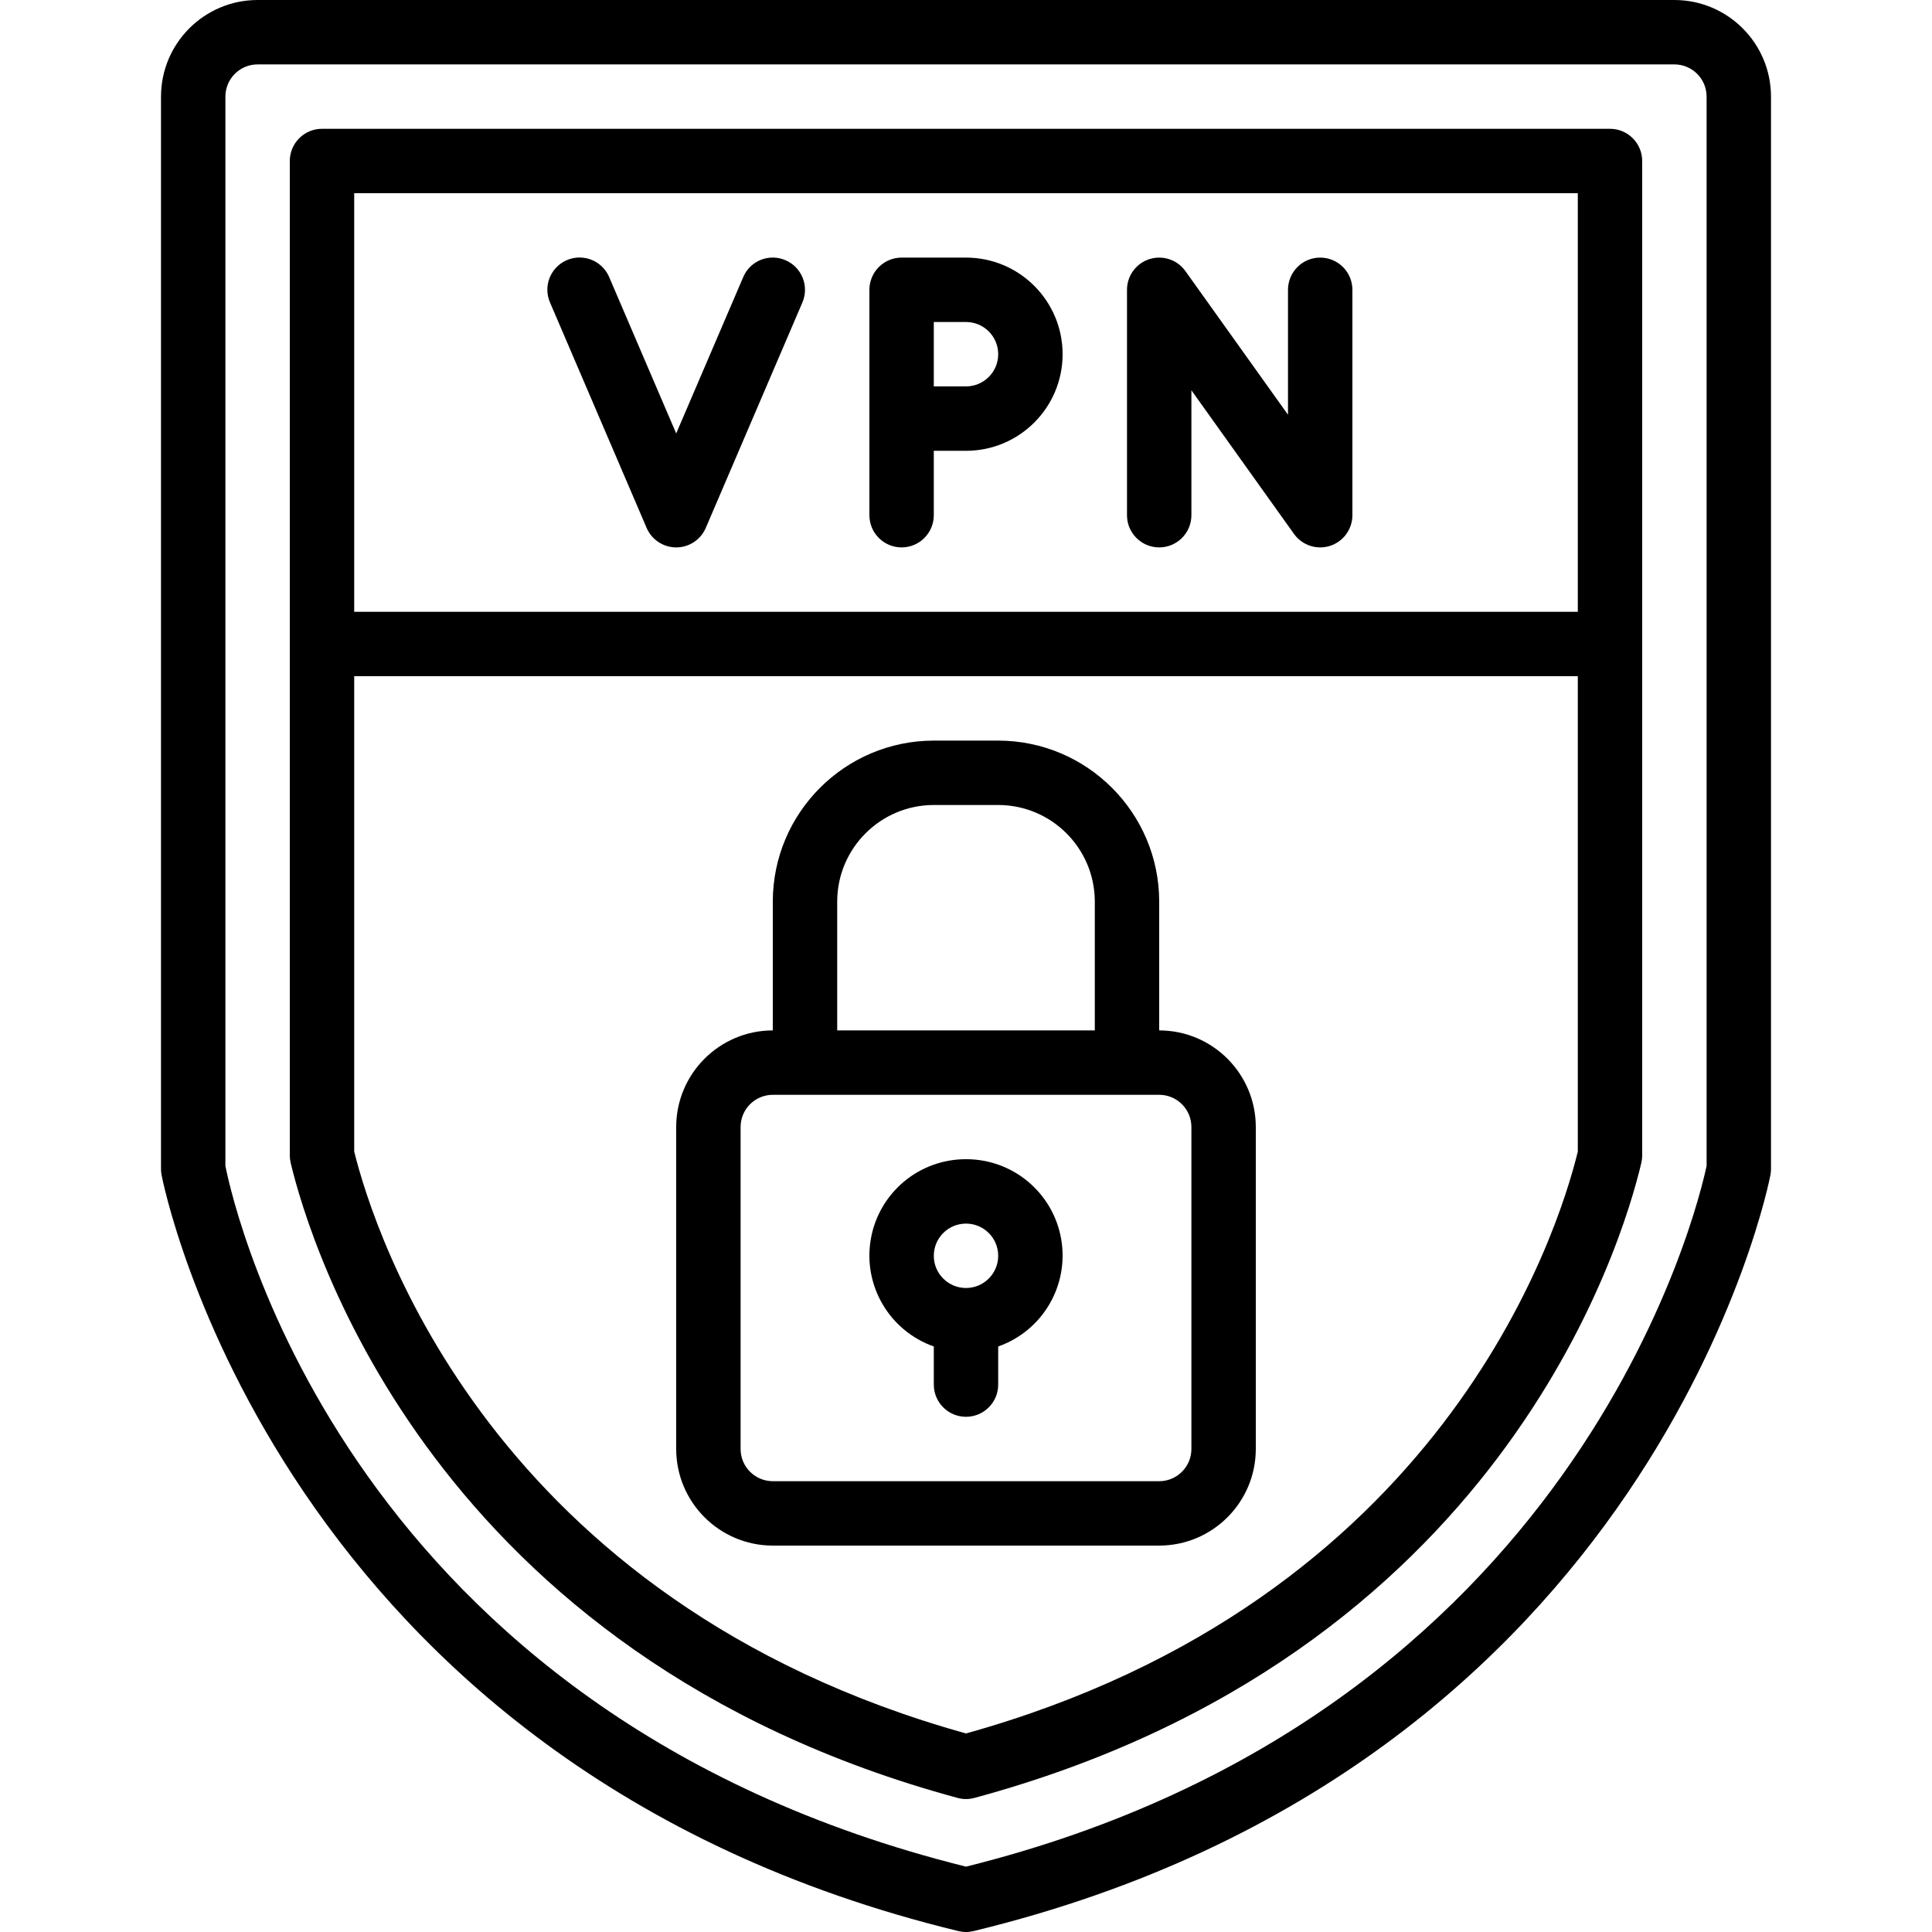
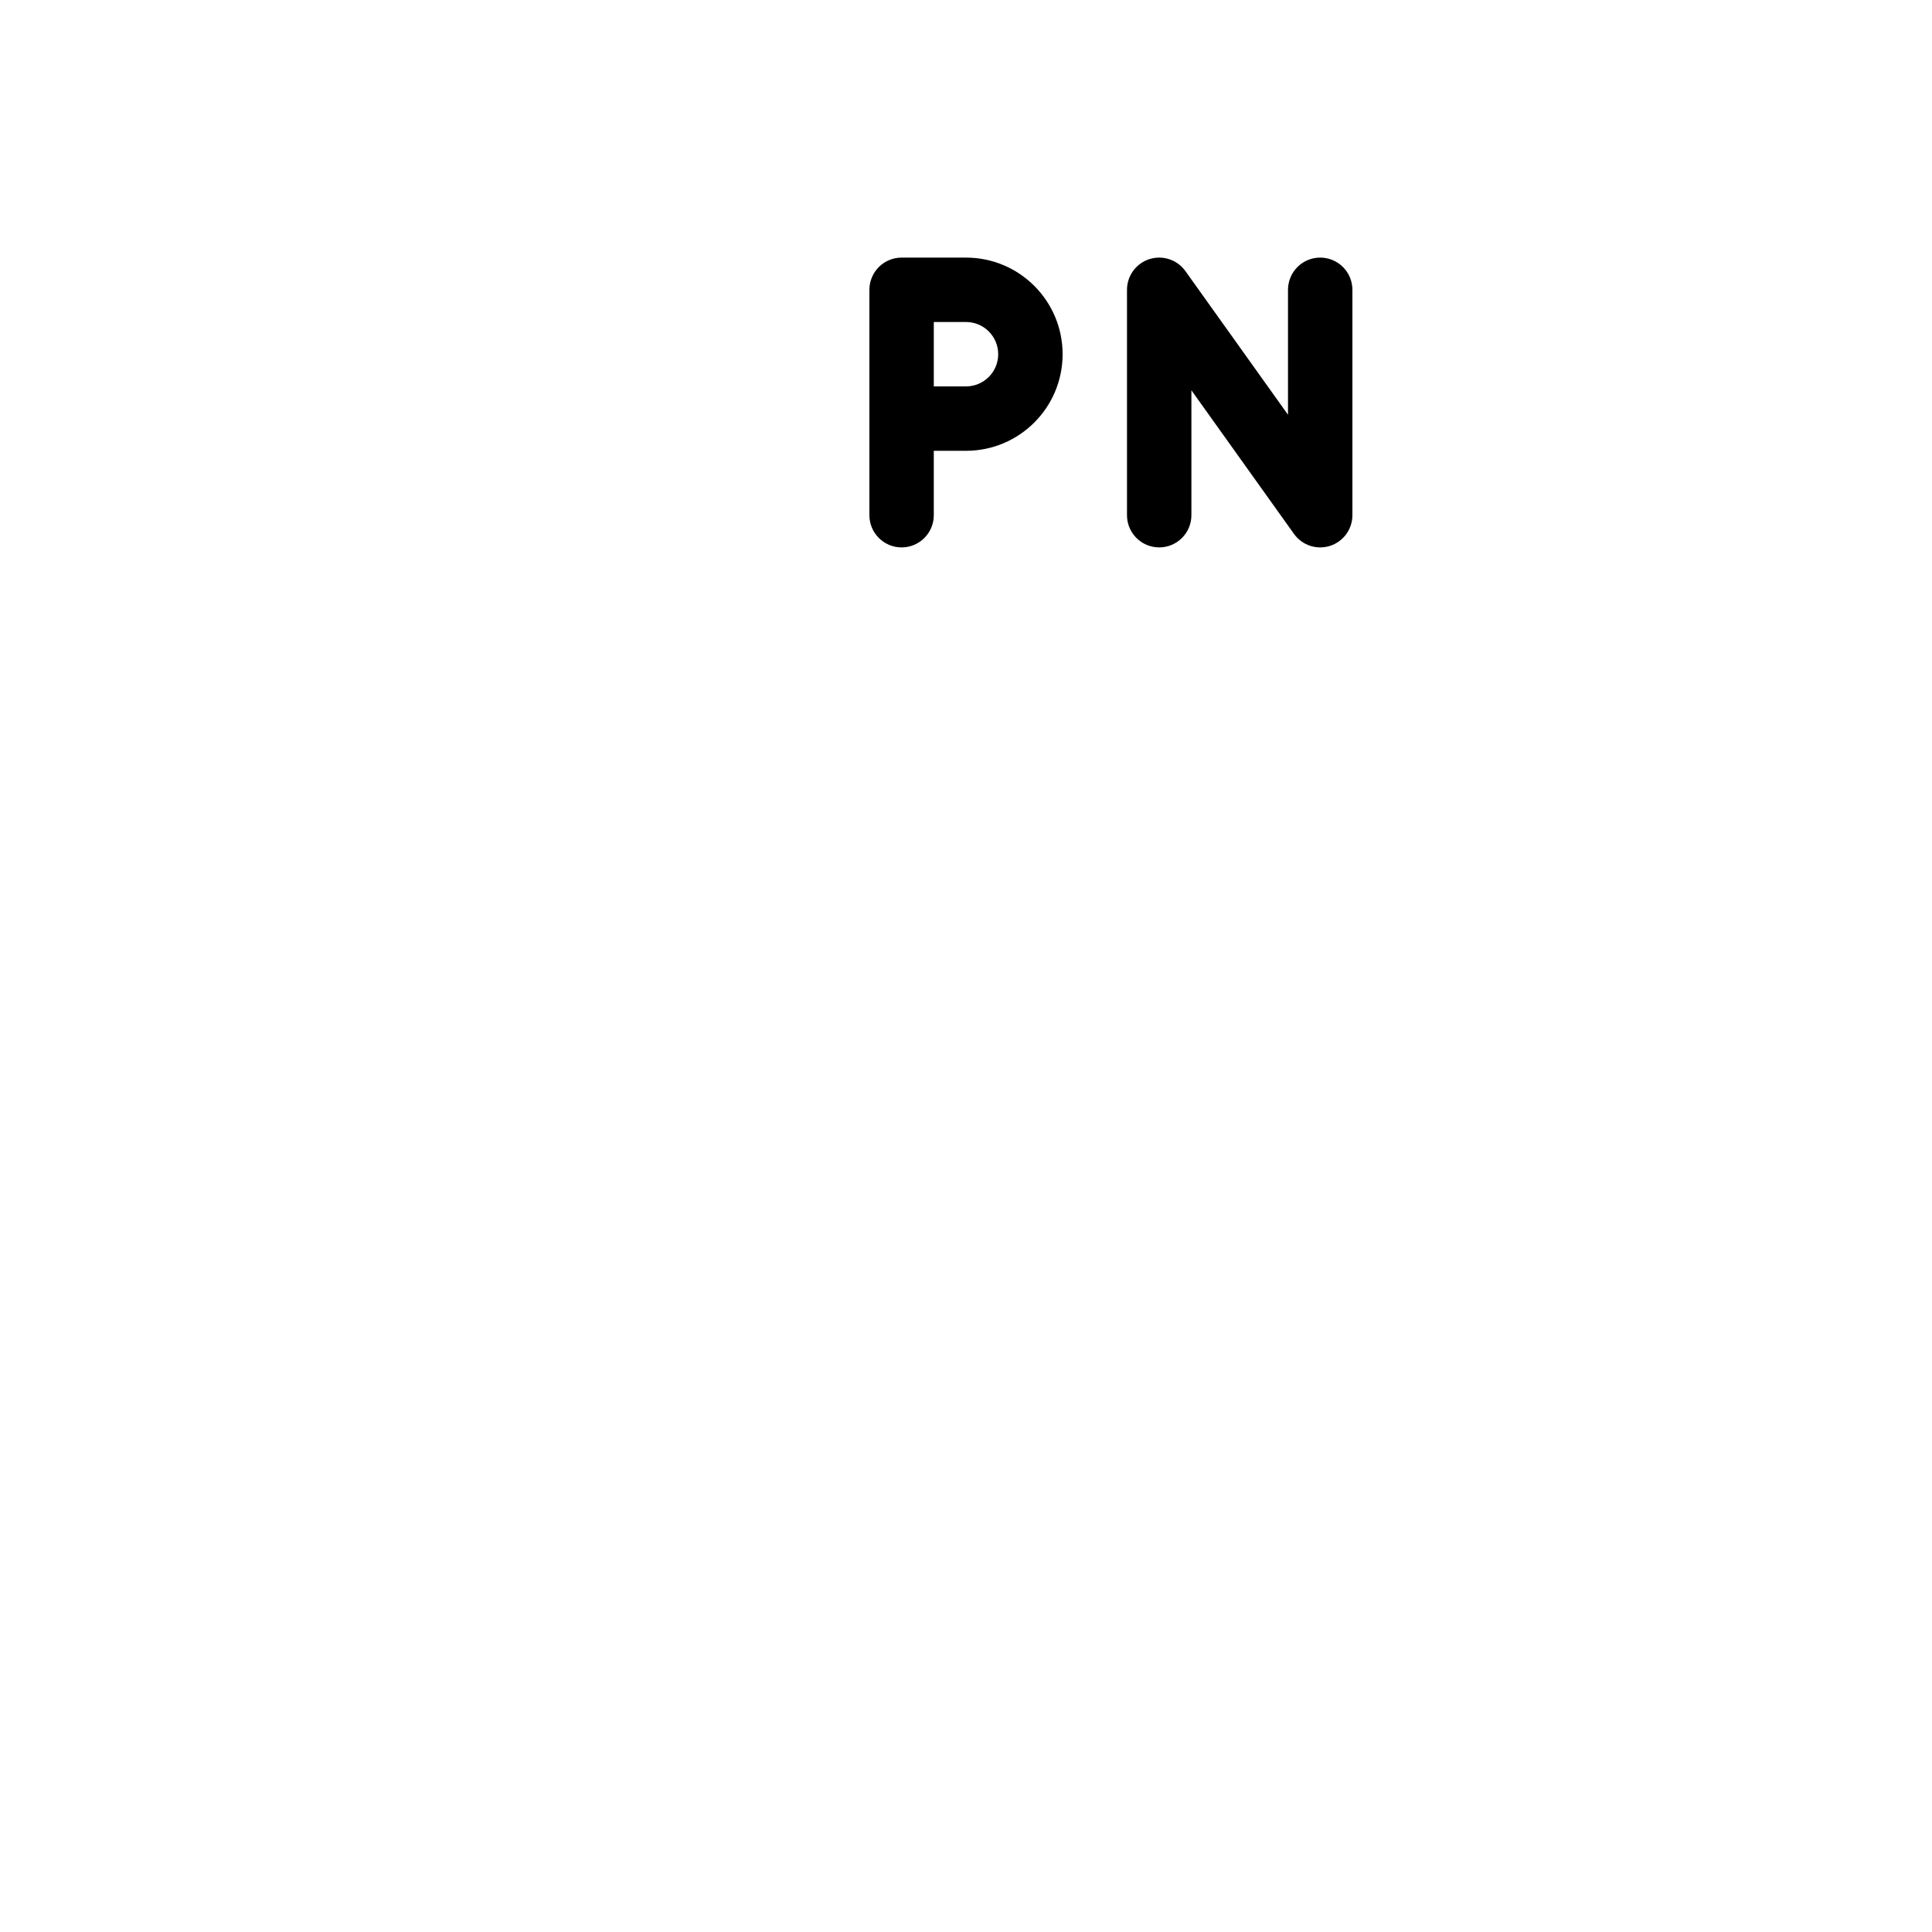
<svg xmlns="http://www.w3.org/2000/svg" version="1.1" id="Capa_1" x="0px" y="0px" viewBox="0 0 512 512" style="enable-background:new 0 0 512 512;" xml:space="preserve">
  <g>
    <g>
      <g>
-         <path d="M443.733,0H68.267c-14.132,0.015-25.585,11.468-25.6,25.6v284.2c0,0.511,0.046,1.022,0.137,1.525 c0.283,1.558,30.383,156.592,211.183,200.433c1.322,0.322,2.703,0.322,4.025,0c180.796-43.842,210.9-198.875,211.183-200.433 c0.091-0.503,0.137-1.014,0.138-1.525V25.6C469.318,11.468,457.865,0.015,443.733,0z M452.267,308.958 C449.992,319.75,418.358,454.267,256,494.683c-163.571-40.692-193.808-173.4-196.267-185.7V25.6 c0.005-4.711,3.822-8.529,8.533-8.533h375.467c4.711,0.005,8.529,3.822,8.533,8.533V308.958z" />
-         <path d="M426.667,34.133H85.333c-2.263-0.001-4.434,0.898-6.035,2.499c-1.6,1.6-2.499,3.771-2.499,6.035v263.525 c0.001,0.668,0.079,1.333,0.233,1.983c5.133,21.5,37.779,130.675,176.738,168.292c1.459,0.4,2.999,0.4,4.458,0 c139.358-37.692,171.679-146.8,176.742-168.292c0.153-0.641,0.23-1.299,0.229-1.958V42.667c0.001-2.263-0.898-4.434-2.499-6.035 C431.101,35.032,428.93,34.133,426.667,34.133z M418.133,305.208C412.796,326.975,382.192,424.217,256,459.383 c-125.821-35.1-156.721-132.409-162.133-154.217V179.2h324.267V305.208z M418.133,162.133H93.867V51.2h324.267V162.133z" />
-         <path d="M204.8,409.6h102.4c14.132-0.015,25.585-11.468,25.6-25.6v-85.333c-0.015-14.132-11.468-25.585-25.6-25.6v-34.133 c-0.028-23.553-19.114-42.639-42.667-42.667h-17.067c-23.553,0.028-42.639,19.114-42.667,42.667v34.133 c-14.132,0.015-25.585,11.468-25.6,25.6V384C179.215,398.132,190.668,409.585,204.8,409.6z M221.867,238.933 c0.015-14.132,11.468-25.585,25.6-25.6h17.067c14.132,0.015,25.585,11.468,25.6,25.6v34.133h-68.267V238.933z M196.267,298.667 c0.005-4.711,3.822-8.529,8.533-8.533h102.4c4.711,0.005,8.529,3.822,8.533,8.533V384c-0.005,4.711-3.822,8.529-8.533,8.533 H204.8c-4.711-0.005-8.529-3.822-8.533-8.533V298.667z" />
-         <path d="M247.467,356.827v10.106c0,4.713,3.82,8.533,8.533,8.533c4.713,0,8.533-3.82,8.533-8.533v-10.106 c11.753-4.132,18.809-16.141,16.698-28.418c-2.111-12.278-12.773-21.24-25.231-21.209c-12.458-0.031-23.12,8.931-25.231,21.209 C228.658,340.686,235.714,352.695,247.467,356.827z M256,324.267c4.713,0,8.533,3.821,8.533,8.533 c-0.005,4.711-3.822,8.529-8.533,8.533c-4.713,0-8.533-3.821-8.533-8.533C247.467,328.087,251.287,324.267,256,324.267z" />
-         <path d="M171.359,139.892c1.342,3.139,4.428,5.175,7.842,5.175c3.414,0,6.499-2.036,7.842-5.175l25.6-59.733 c1.855-4.33-0.15-9.344-4.48-11.2c-2.079-0.904-4.433-0.939-6.538-0.097c-2.105,0.842-3.785,2.491-4.666,4.58L179.2,114.867 l-17.758-41.425c-1.194-2.811-3.799-4.769-6.831-5.135c-3.032-0.366-6.028,0.918-7.856,3.364s-2.208,5.684-0.997,8.487 L171.359,139.892z" />
        <path d="M238.933,145.067c4.713,0,8.533-3.82,8.533-8.533v-17.067H256c14.138,0,25.6-11.461,25.6-25.6 c0-14.139-11.461-25.6-25.6-25.6h-17.067c-2.263-0.001-4.434,0.898-6.035,2.499c-1.6,1.6-2.499,3.771-2.499,6.035v59.733 C230.4,141.246,234.221,145.067,238.933,145.067z M247.467,85.333H256c4.713,0,8.533,3.821,8.533,8.533 c0,4.713-3.82,8.533-8.533,8.533h-8.533V85.333z" />
        <path d="M307.2,145.067c4.713,0,8.533-3.82,8.533-8.533v-33.108l27.187,38.067c2.156,3.019,6.016,4.3,9.549,3.168 c3.533-1.132,5.93-4.416,5.931-8.126V76.8c0.001-2.263-0.898-4.434-2.499-6.035c-1.6-1.6-3.771-2.499-6.035-2.499 c-2.263-0.001-4.434,0.898-6.035,2.499c-1.6,1.6-2.499,3.771-2.499,6.035v33.108l-27.187-38.066 c-2.156-3.019-6.015-4.3-9.548-3.168s-5.93,4.416-5.931,8.126v59.733C298.667,141.246,302.487,145.067,307.2,145.067z" />
      </g>
    </g>
  </g>
  <g> </g>
  <g> </g>
  <g> </g>
  <g> </g>
  <g> </g>
  <g> </g>
  <g> </g>
  <g> </g>
  <g> </g>
  <g> </g>
  <g> </g>
  <g> </g>
  <g> </g>
  <g> </g>
  <g> </g>
</svg>